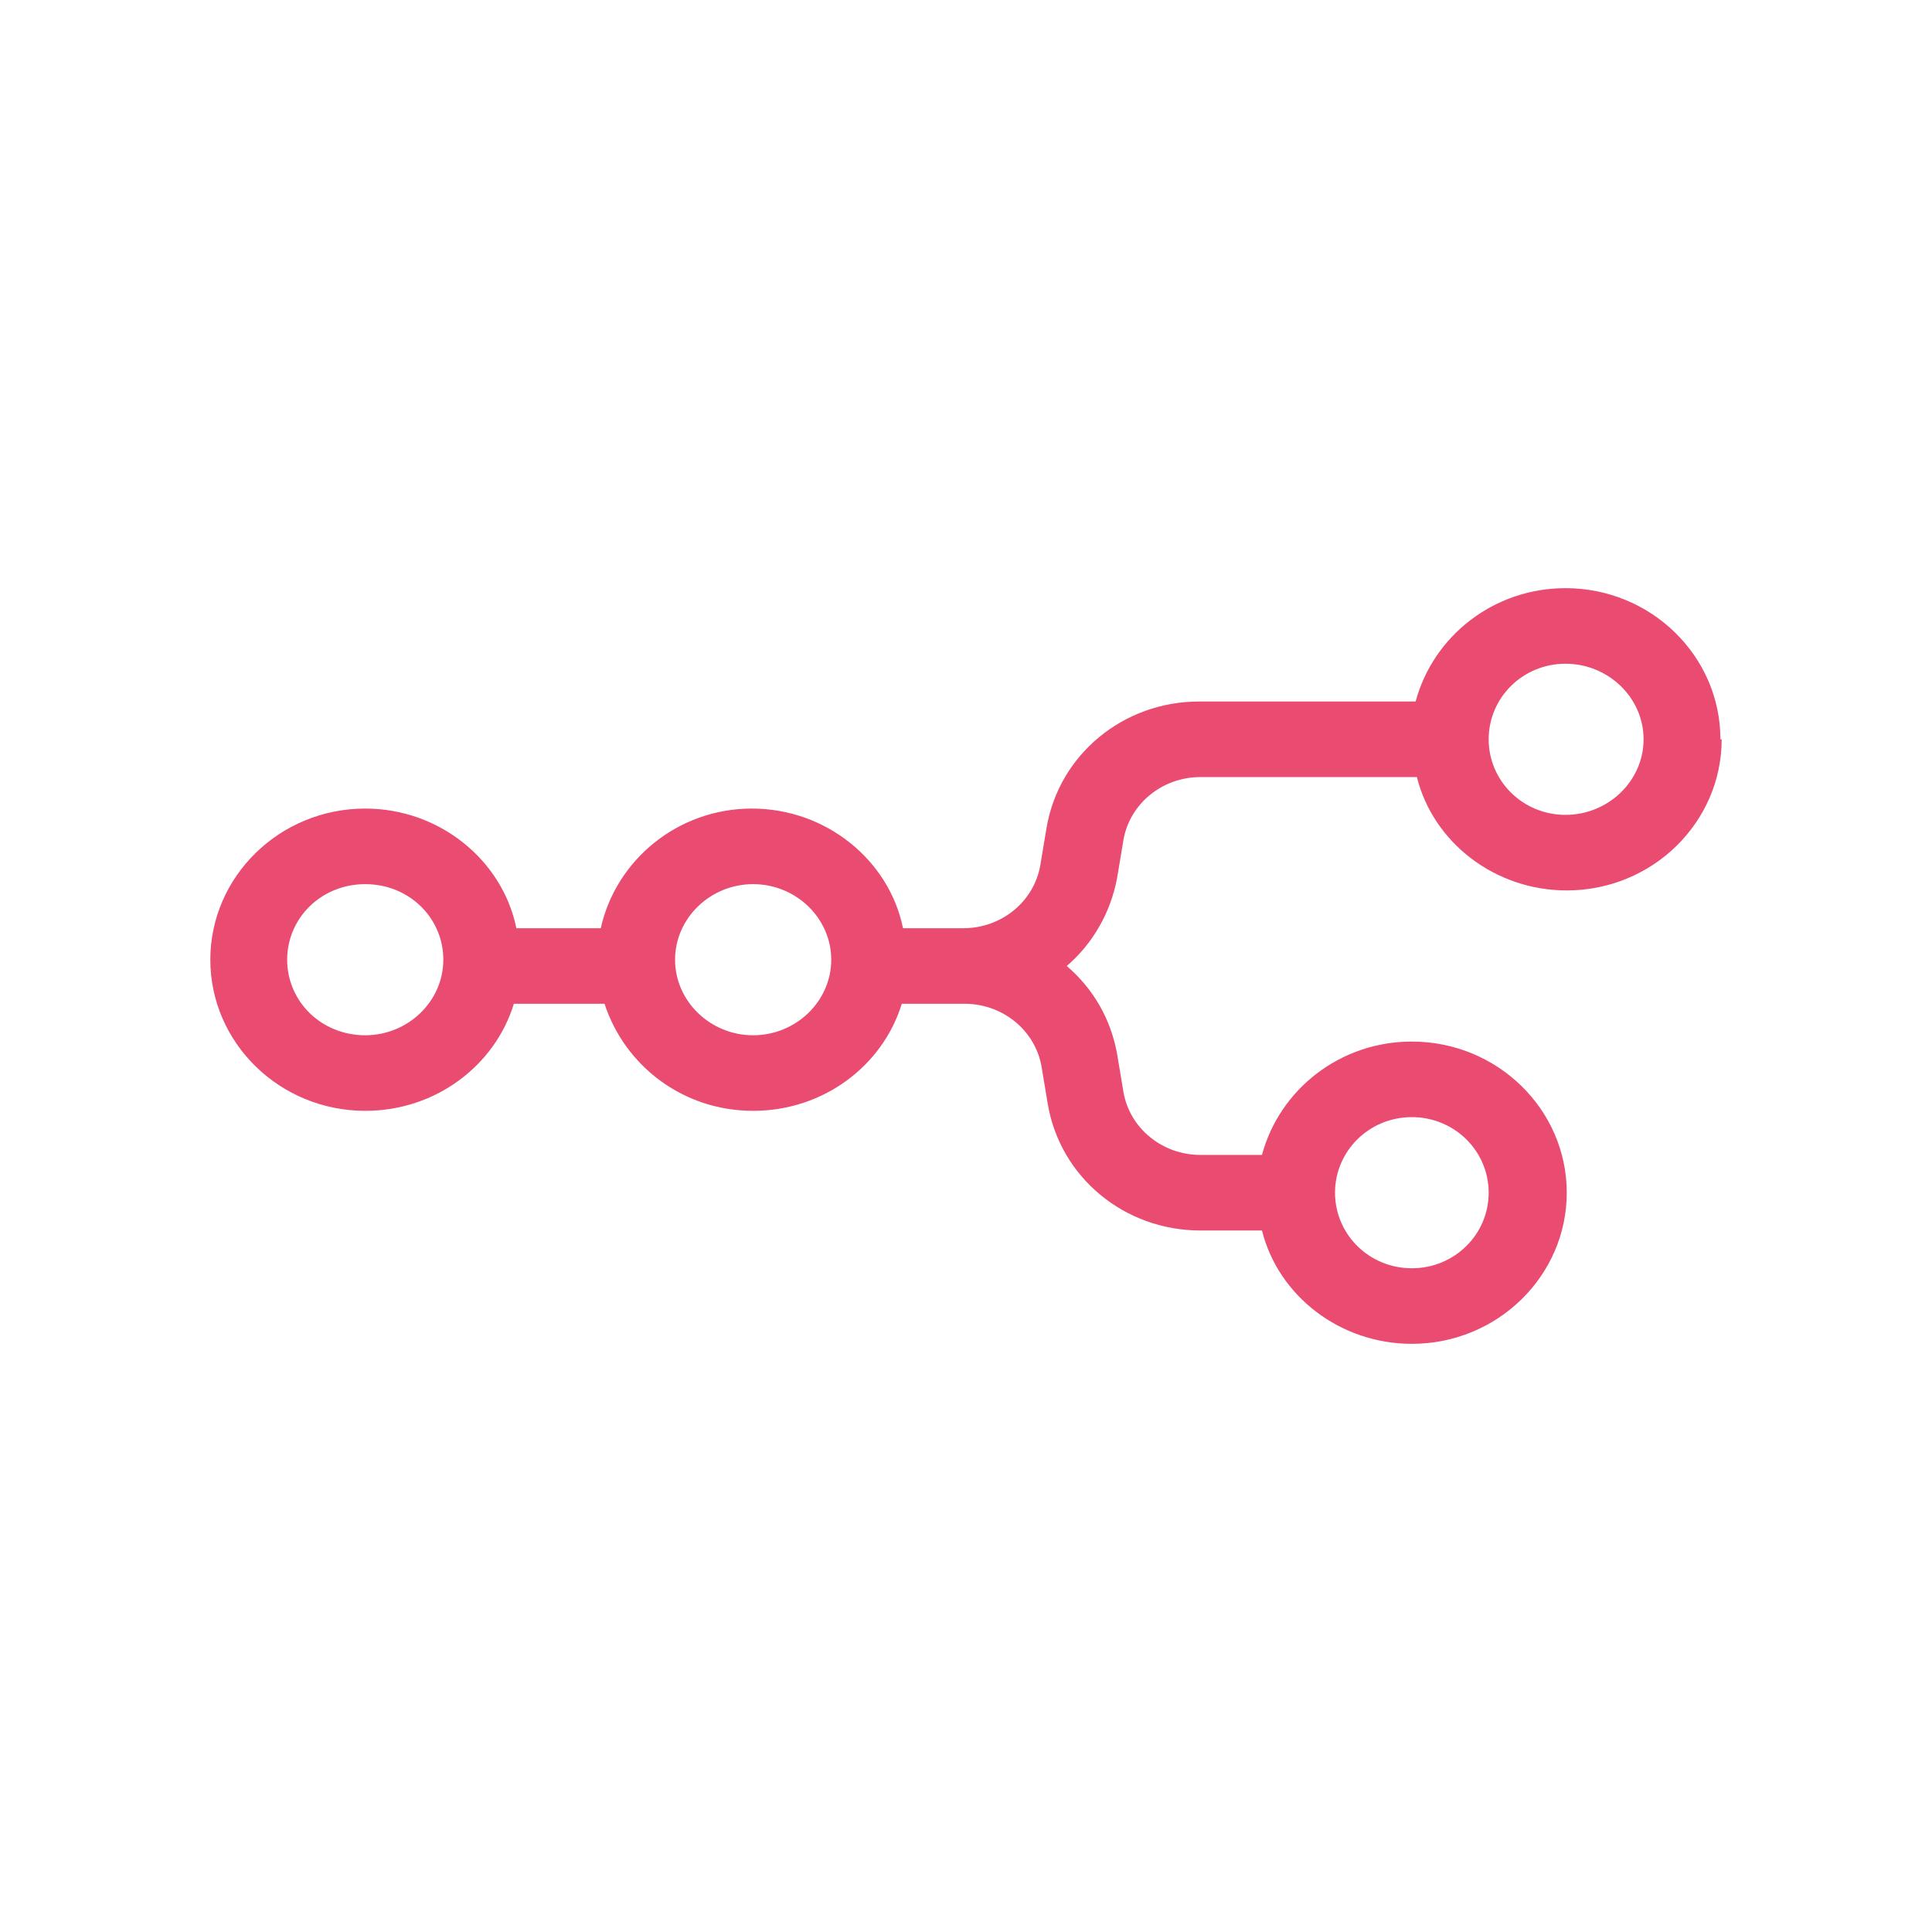
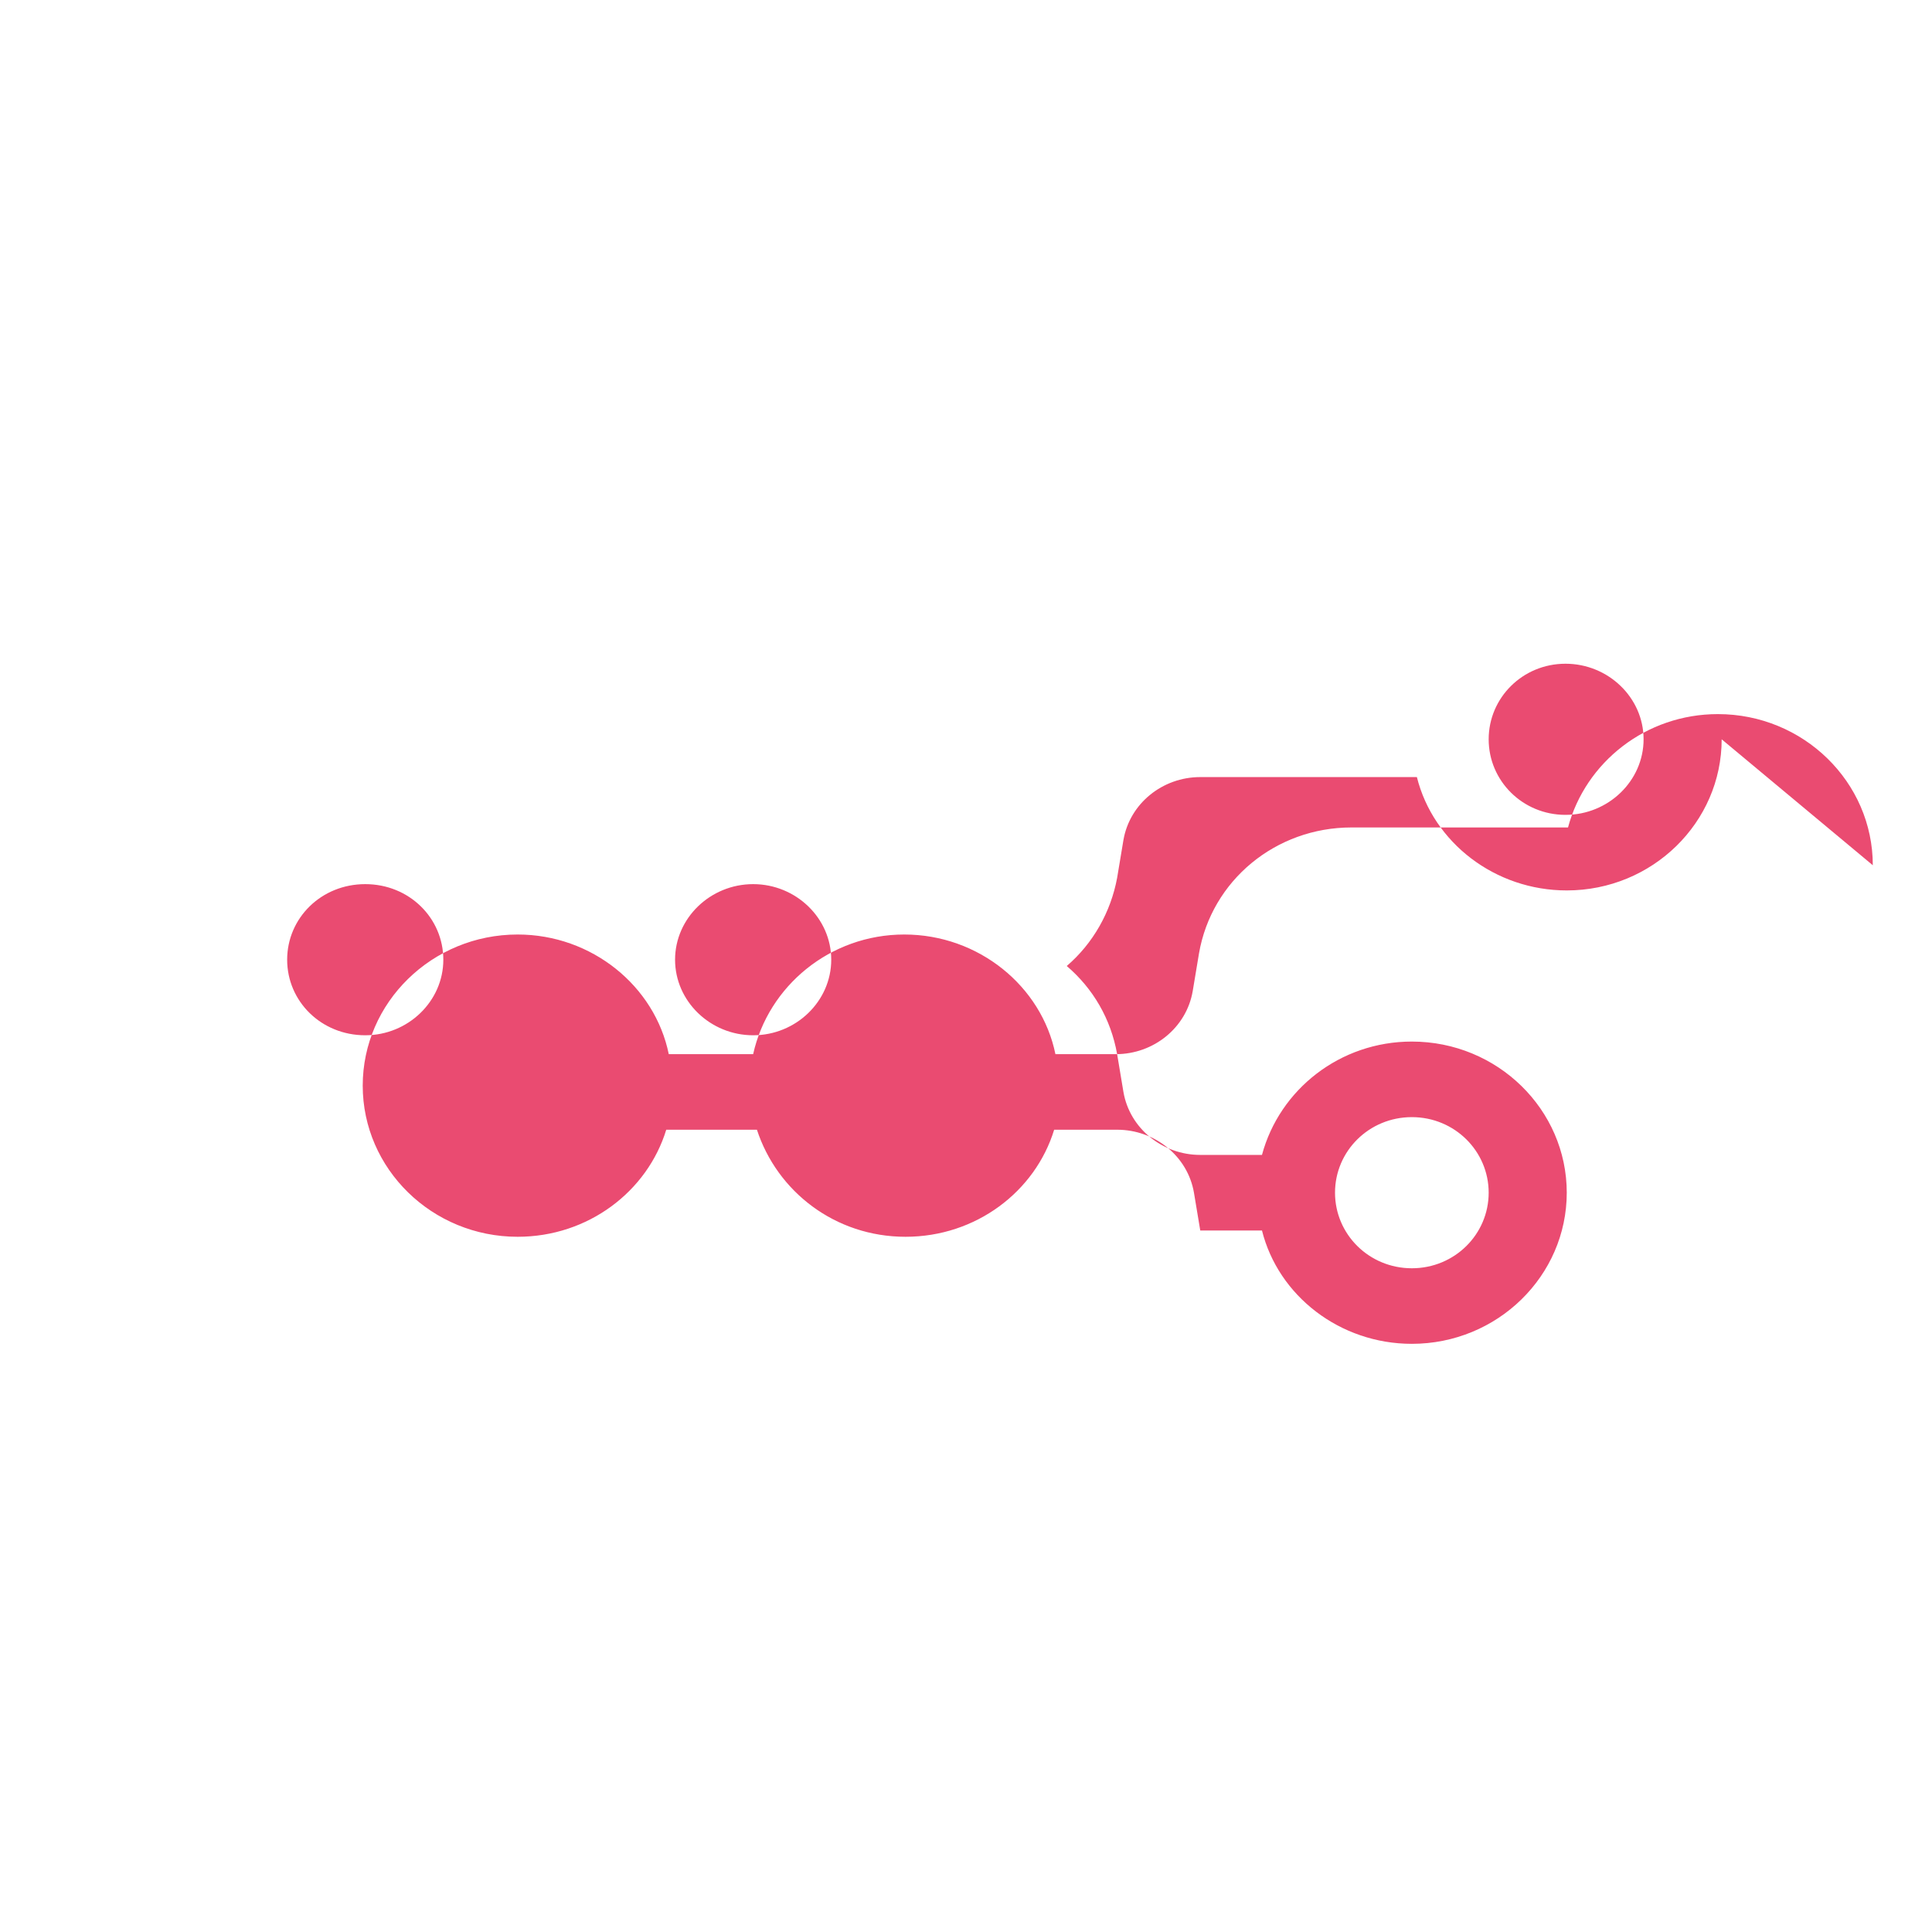
<svg xmlns="http://www.w3.org/2000/svg" id="Layer_1" data-name="Layer 1" viewBox="0 0 15.34 15.34">
  <defs>
    <style>
      .cls-1 {
        fill: #ea4b71;
        fill-rule: evenodd;
        stroke-width: 0px;
      }
    </style>
  </defs>
-   <path class="cls-1" d="M13.67,5.87c0,.66-.55,1.2-1.23,1.2-.57,0-1.06-.38-1.19-.9h-1.72c-.3,0-.56.21-.61.5l-.05.3c-.05.27-.19.52-.4.7.21.18.35.42.4.7l.05.3c.05.29.31.5.61.5h.49c.14-.52.62-.9,1.19-.9.68,0,1.23.54,1.23,1.2s-.55,1.2-1.23,1.2c-.57,0-1.06-.38-1.19-.9h-.49c-.6,0-1.11-.42-1.21-1l-.05-.3c-.05-.29-.31-.5-.61-.5h-.5c-.15.49-.62.85-1.18.85s-1.02-.36-1.18-.85h-.72c-.15.49-.62.85-1.18.85-.68,0-1.23-.54-1.23-1.2s.55-1.2,1.23-1.2c.59,0,1.09.41,1.2.95h.67c.12-.54.61-.95,1.2-.95s1.09.41,1.2.95h.48c.3,0,.56-.21.61-.5l.05-.3c.1-.58.61-1,1.21-1h1.72c.14-.52.62-.9,1.19-.9.68,0,1.23.54,1.23,1.2ZM13.05,5.87c0,.33-.28.6-.62.6s-.61-.27-.61-.6.27-.6.61-.6.62.27.62.6h0ZM2.9,8.22c.34,0,.62-.27.62-.6s-.27-.6-.62-.6-.62.27-.62.6.27.6.62.6h0ZM5.98,8.22c.34,0,.62-.27.62-.6s-.28-.6-.62-.6-.62.27-.62.6.28.6.62.6ZM11.21,10.07c.34,0,.61-.27.61-.6s-.27-.6-.61-.6-.61.27-.61.6.27.6.61.6Z" />
+   <path class="cls-1" d="M13.67,5.87c0,.66-.55,1.2-1.23,1.2-.57,0-1.06-.38-1.19-.9h-1.72c-.3,0-.56.21-.61.5l-.05.3c-.05.27-.19.52-.4.7.21.18.35.42.4.7l.05.3c.05.29.31.5.61.5h.49c.14-.52.62-.9,1.19-.9.68,0,1.23.54,1.23,1.2s-.55,1.2-1.23,1.2c-.57,0-1.06-.38-1.19-.9h-.49l-.05-.3c-.05-.29-.31-.5-.61-.5h-.5c-.15.49-.62.85-1.18.85s-1.02-.36-1.18-.85h-.72c-.15.49-.62.85-1.18.85-.68,0-1.23-.54-1.23-1.2s.55-1.2,1.23-1.2c.59,0,1.09.41,1.2.95h.67c.12-.54.61-.95,1.2-.95s1.09.41,1.2.95h.48c.3,0,.56-.21.61-.5l.05-.3c.1-.58.61-1,1.21-1h1.72c.14-.52.62-.9,1.19-.9.68,0,1.23.54,1.23,1.2ZM13.05,5.87c0,.33-.28.6-.62.6s-.61-.27-.61-.6.27-.6.61-.6.62.27.62.6h0ZM2.9,8.22c.34,0,.62-.27.62-.6s-.27-.6-.62-.6-.62.27-.62.6.27.6.62.6h0ZM5.98,8.22c.34,0,.62-.27.62-.6s-.28-.6-.62-.6-.62.27-.62.6.28.6.62.6ZM11.21,10.07c.34,0,.61-.27.61-.6s-.27-.6-.61-.6-.61.27-.61.6.27.6.61.6Z" />
</svg>